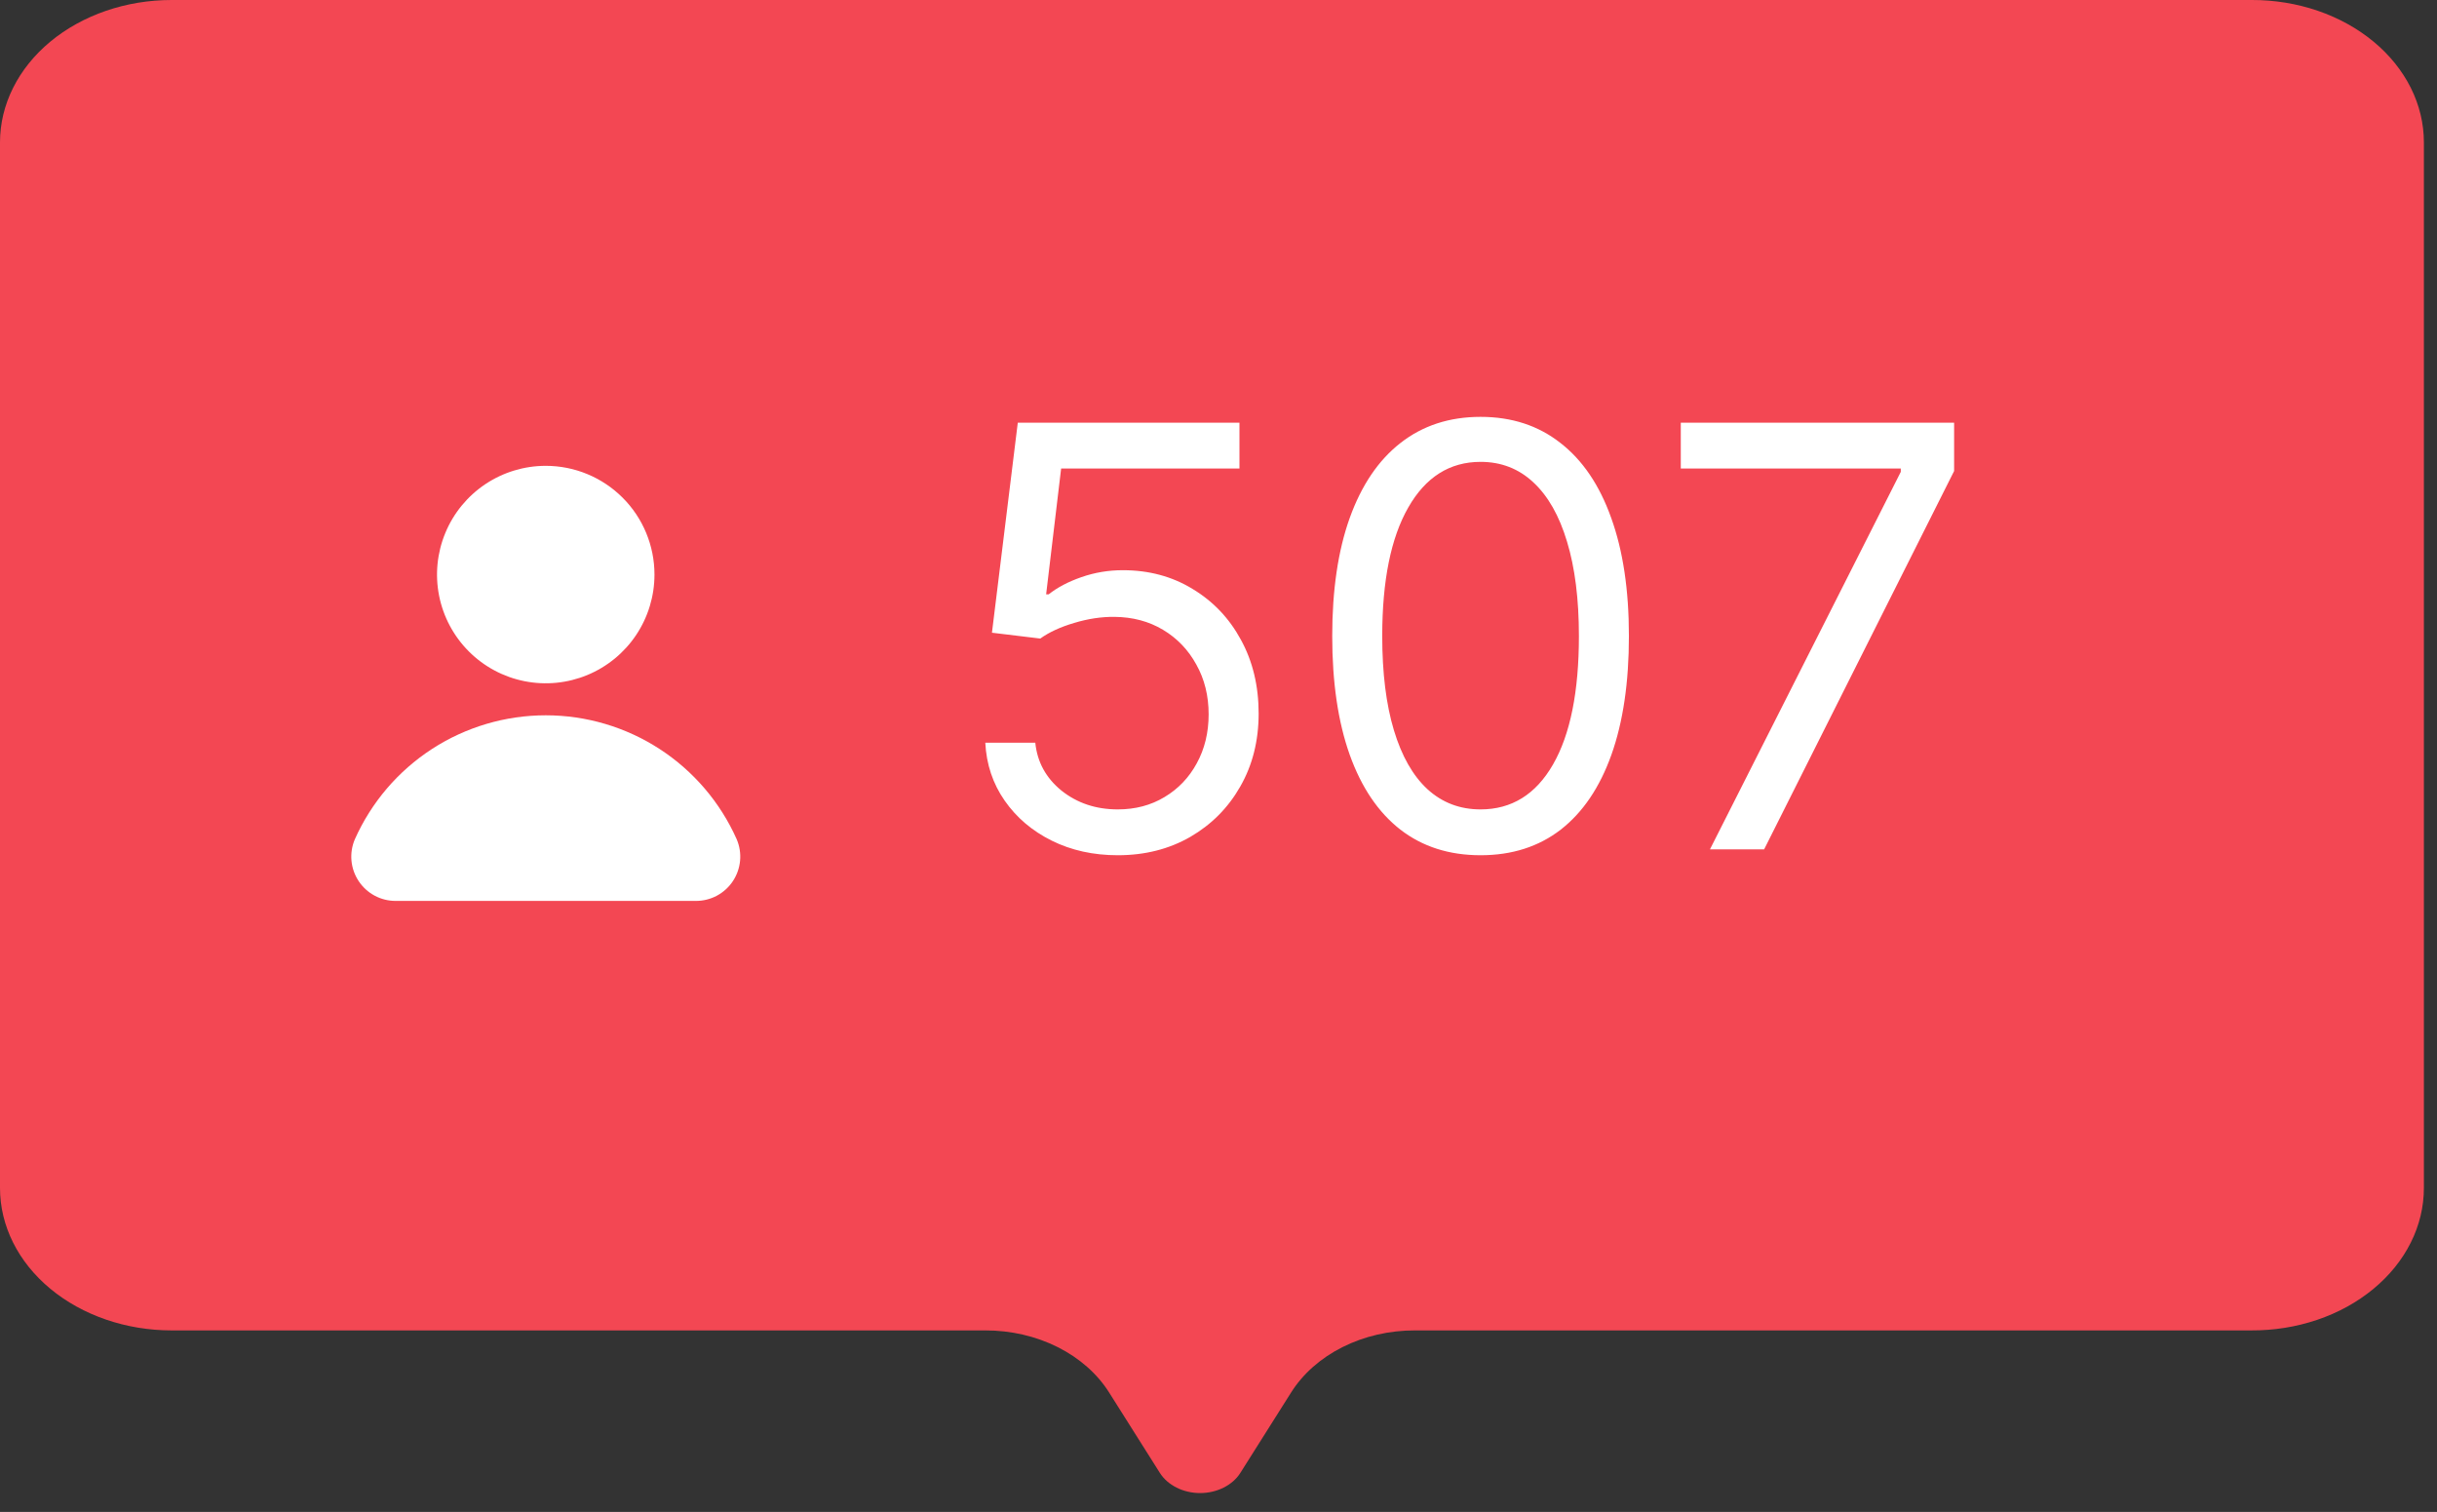
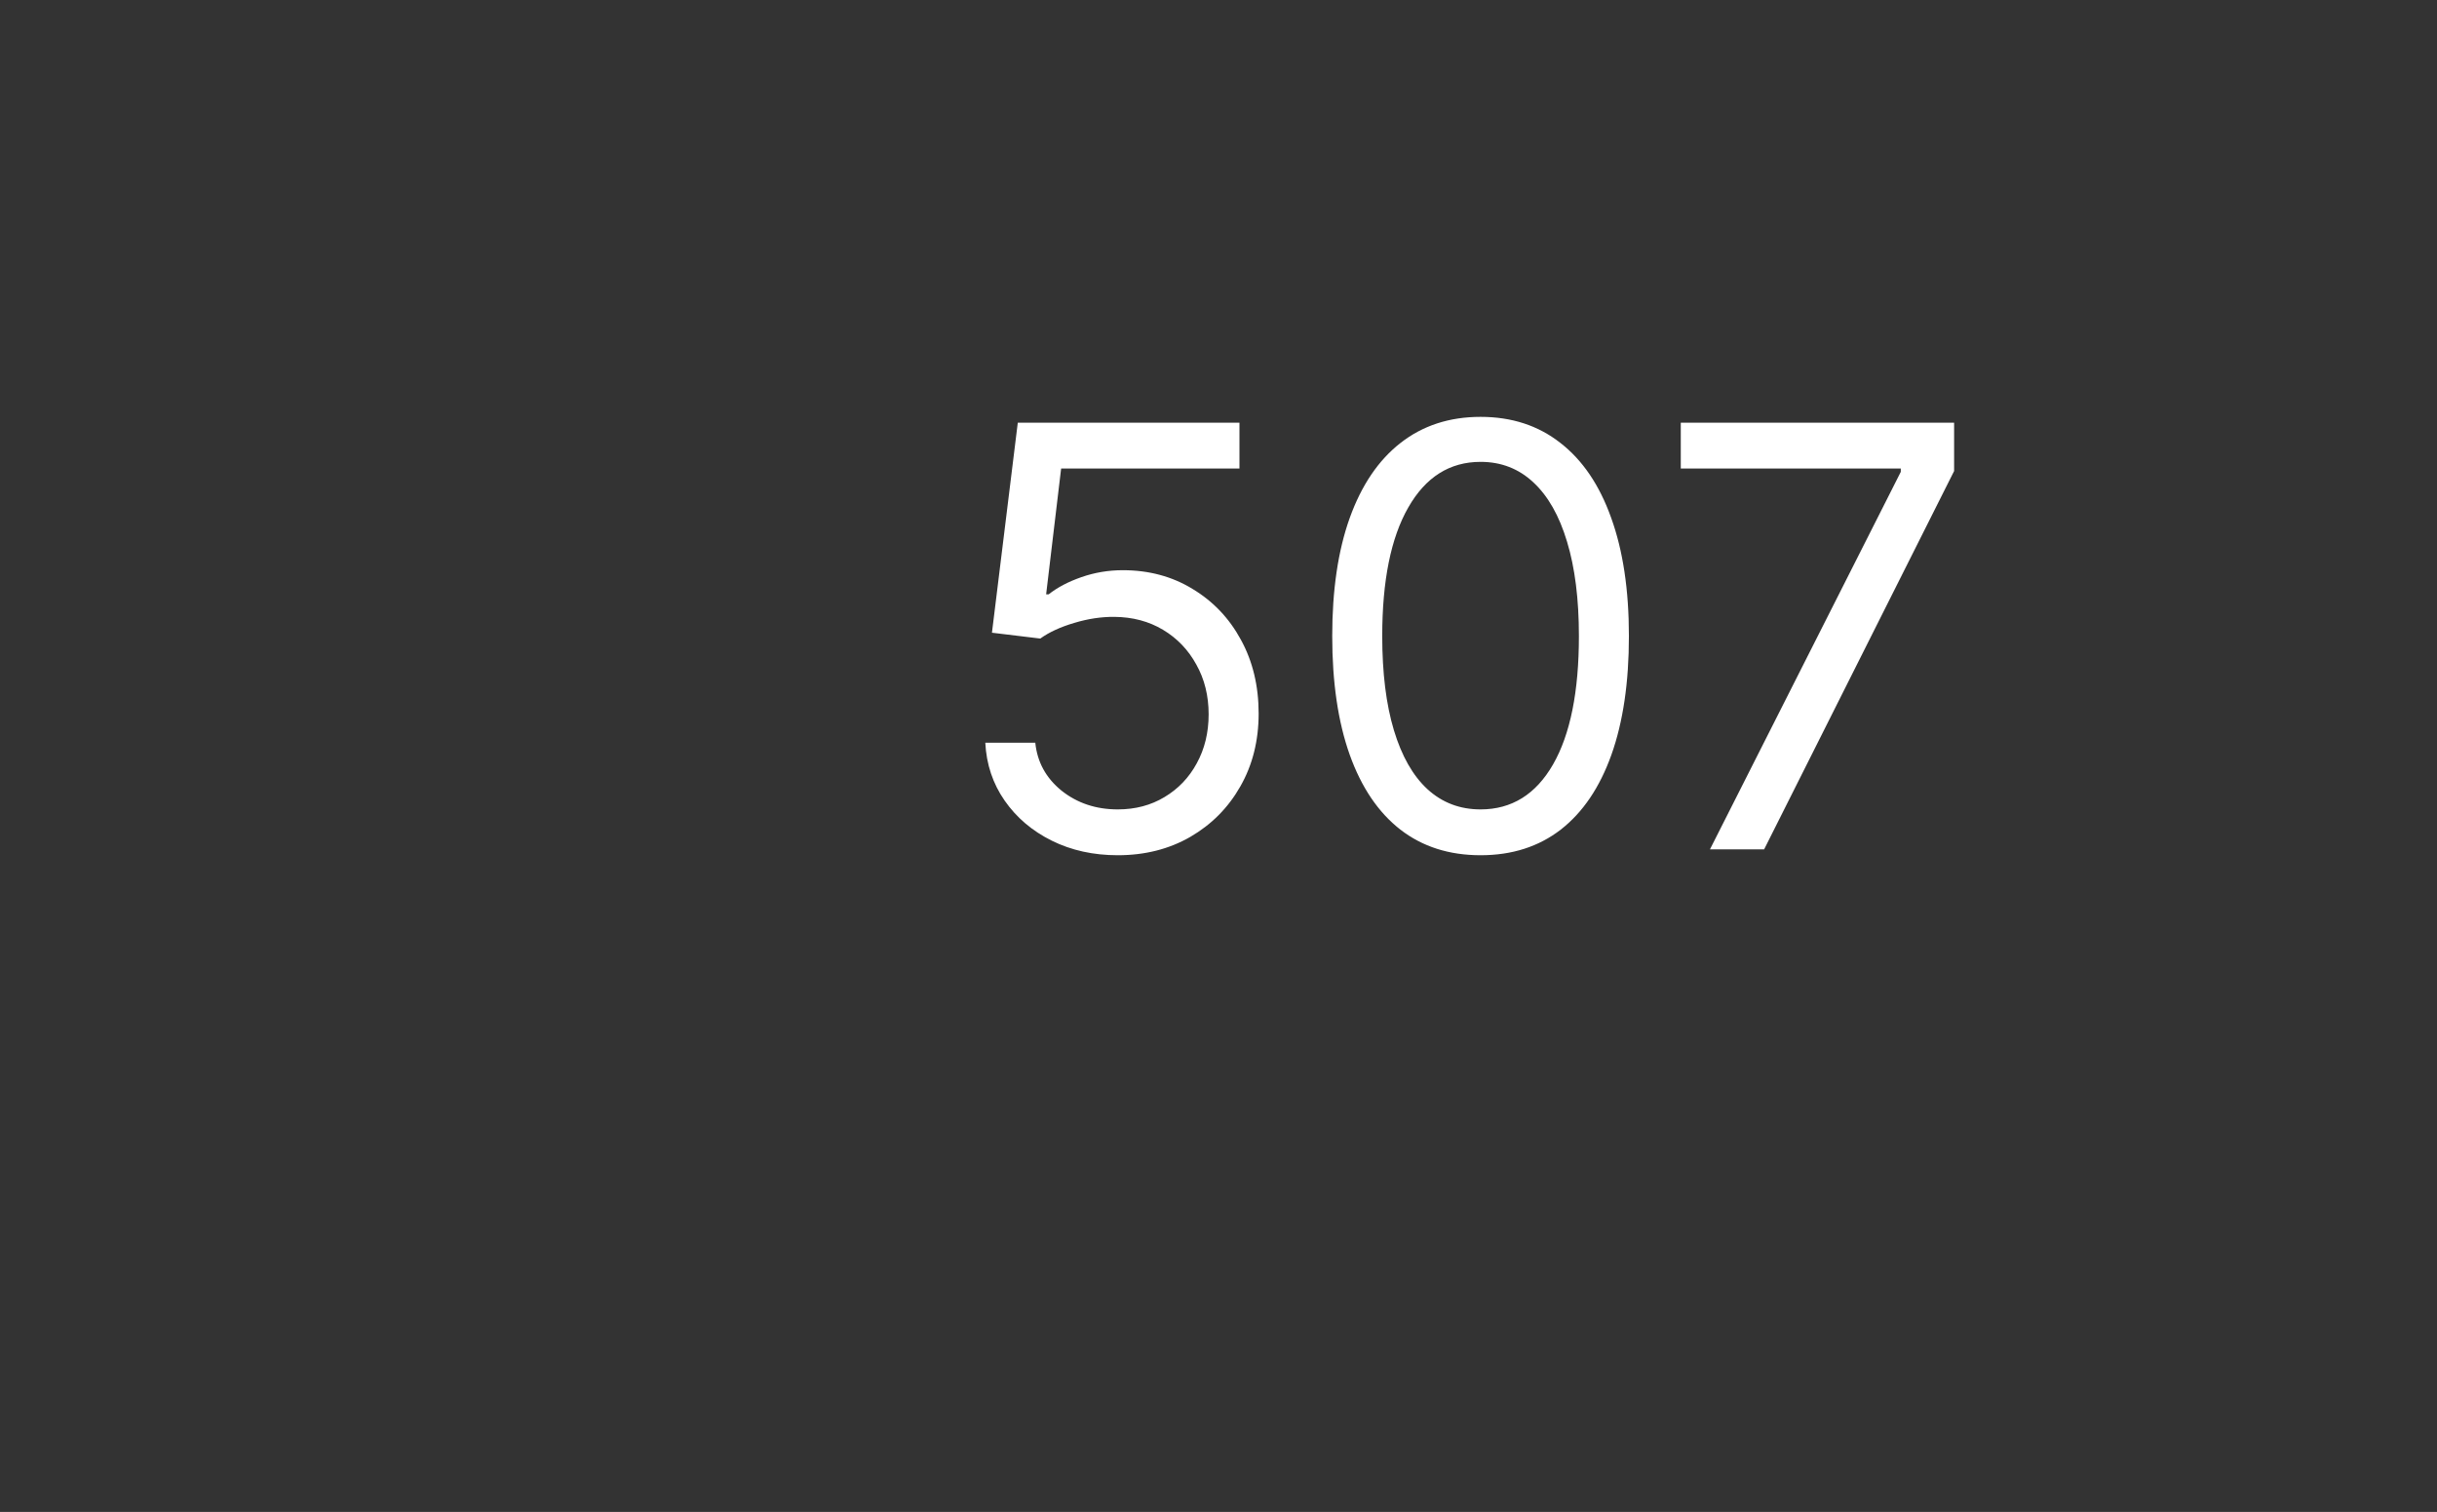
<svg xmlns="http://www.w3.org/2000/svg" width="108" height="67" viewBox="0 0 108 67" fill="none">
  <rect x="0" y="0" width="108" height="67" fill="#333333" stroke="none" />
-   <path d="M99.797 1.91901e-05H7.603C5.587 1.91901e-05 3.653 0.665 2.227 1.848C0.801 3.032 0 4.637 0 6.31V52.645C0 54.319 0.801 55.924 2.227 57.108C3.653 58.291 5.587 58.956 7.603 58.956H43.669C44.799 58.955 45.908 59.211 46.875 59.697C47.842 60.182 48.63 60.879 49.154 61.71L51.404 65.274C51.575 65.543 51.831 65.767 52.145 65.924C52.459 66.081 52.818 66.164 53.185 66.164C53.551 66.164 53.91 66.081 54.224 65.924C54.538 65.767 54.795 65.543 54.966 65.274L57.216 61.71C57.739 60.879 58.527 60.182 59.494 59.697C60.461 59.211 61.57 58.955 62.7 58.956H99.76C100.763 58.962 101.758 58.803 102.687 58.489C103.616 58.175 104.46 57.711 105.172 57.124C105.884 56.538 106.45 55.84 106.835 55.071C107.221 54.303 107.419 53.478 107.419 52.645V6.31C107.419 5.48 107.222 4.658 106.839 3.892C106.455 3.125 105.894 2.429 105.186 1.843C104.478 1.257 103.637 0.792 102.713 0.476C101.788 0.16 100.797 -0.002 99.797 1.91901e-05Z" fill="#F34753" />
  <path d="M49.537 37.899C48.454 37.899 47.478 37.684 46.61 37.253C45.742 36.822 45.047 36.231 44.524 35.48C44 34.729 43.714 33.873 43.665 32.913H45.881C45.967 33.769 46.355 34.477 47.044 35.037C47.74 35.591 48.571 35.868 49.537 35.868C50.313 35.868 51.002 35.686 51.605 35.323C52.215 34.96 52.692 34.461 53.036 33.827C53.387 33.187 53.563 32.464 53.563 31.657C53.563 30.833 53.381 30.097 53.018 29.451C52.661 28.798 52.168 28.284 51.541 27.909C50.913 27.533 50.196 27.343 49.389 27.336C48.811 27.33 48.217 27.419 47.607 27.604C46.998 27.783 46.496 28.014 46.102 28.297L43.96 28.038L45.105 18.731H54.929V20.762H47.026L46.361 26.339H46.472C46.859 26.032 47.346 25.776 47.931 25.573C48.515 25.37 49.125 25.268 49.759 25.268C50.916 25.268 51.947 25.545 52.852 26.099C53.763 26.647 54.477 27.398 54.994 28.352C55.517 29.306 55.779 30.396 55.779 31.62C55.779 32.827 55.508 33.904 54.966 34.852C54.431 35.794 53.692 36.539 52.75 37.086C51.808 37.628 50.737 37.899 49.537 37.899ZM65.614 37.899C64.223 37.899 63.038 37.52 62.059 36.763C61.081 36 60.333 34.895 59.816 33.449C59.299 31.996 59.04 30.242 59.04 28.186C59.04 26.142 59.299 24.397 59.816 22.951C60.339 21.498 61.09 20.39 62.069 19.627C63.053 18.858 64.235 18.473 65.614 18.473C66.993 18.473 68.171 18.858 69.15 19.627C70.135 20.39 70.886 21.498 71.403 22.951C71.926 24.397 72.188 26.142 72.188 28.186C72.188 30.242 71.929 31.996 71.412 33.449C70.895 34.895 70.147 36 69.169 36.763C68.19 37.52 67.005 37.899 65.614 37.899ZM65.614 35.868C66.993 35.868 68.064 35.203 68.827 33.873C69.59 32.544 69.972 30.648 69.972 28.186C69.972 26.549 69.796 25.154 69.446 24.003C69.101 22.852 68.602 21.975 67.95 21.372C67.304 20.769 66.525 20.467 65.614 20.467C64.248 20.467 63.179 21.141 62.41 22.489C61.641 23.831 61.256 25.73 61.256 28.186C61.256 29.823 61.428 31.214 61.773 32.359C62.118 33.504 62.613 34.375 63.26 34.972C63.912 35.569 64.697 35.868 65.614 35.868ZM75.779 37.64L84.237 20.91V20.762H74.487V18.731H86.6V20.873L78.18 37.64H75.779Z" fill="white" />
-   <path d="M29.004 25.462C29.004 26.415 28.722 27.346 28.192 28.139C27.663 28.931 26.91 29.548 26.03 29.913C25.149 30.278 24.181 30.373 23.246 30.187C22.311 30.001 21.453 29.543 20.779 28.869C20.105 28.195 19.646 27.336 19.46 26.402C19.274 25.467 19.37 24.498 19.735 23.618C20.099 22.737 20.717 21.985 21.509 21.455C22.302 20.926 23.233 20.643 24.186 20.643C25.464 20.643 26.689 21.151 27.593 22.055C28.497 22.958 29.004 24.184 29.004 25.462Z" fill="white" />
-   <path d="M30.835 39.923C31.16 39.925 31.481 39.846 31.768 39.693C32.055 39.539 32.299 39.318 32.479 39.047C32.659 38.776 32.768 38.464 32.798 38.14C32.828 37.816 32.776 37.49 32.648 37.191C31.92 35.556 30.733 34.166 29.231 33.191C27.73 32.217 25.978 31.698 24.187 31.698C22.397 31.698 20.645 32.217 19.143 33.191C17.642 34.166 16.455 35.556 15.726 37.191C15.598 37.49 15.547 37.816 15.576 38.14C15.606 38.464 15.716 38.776 15.896 39.047C16.076 39.318 16.32 39.539 16.607 39.693C16.894 39.846 17.215 39.925 17.54 39.923H30.835Z" fill="white" />
</svg>